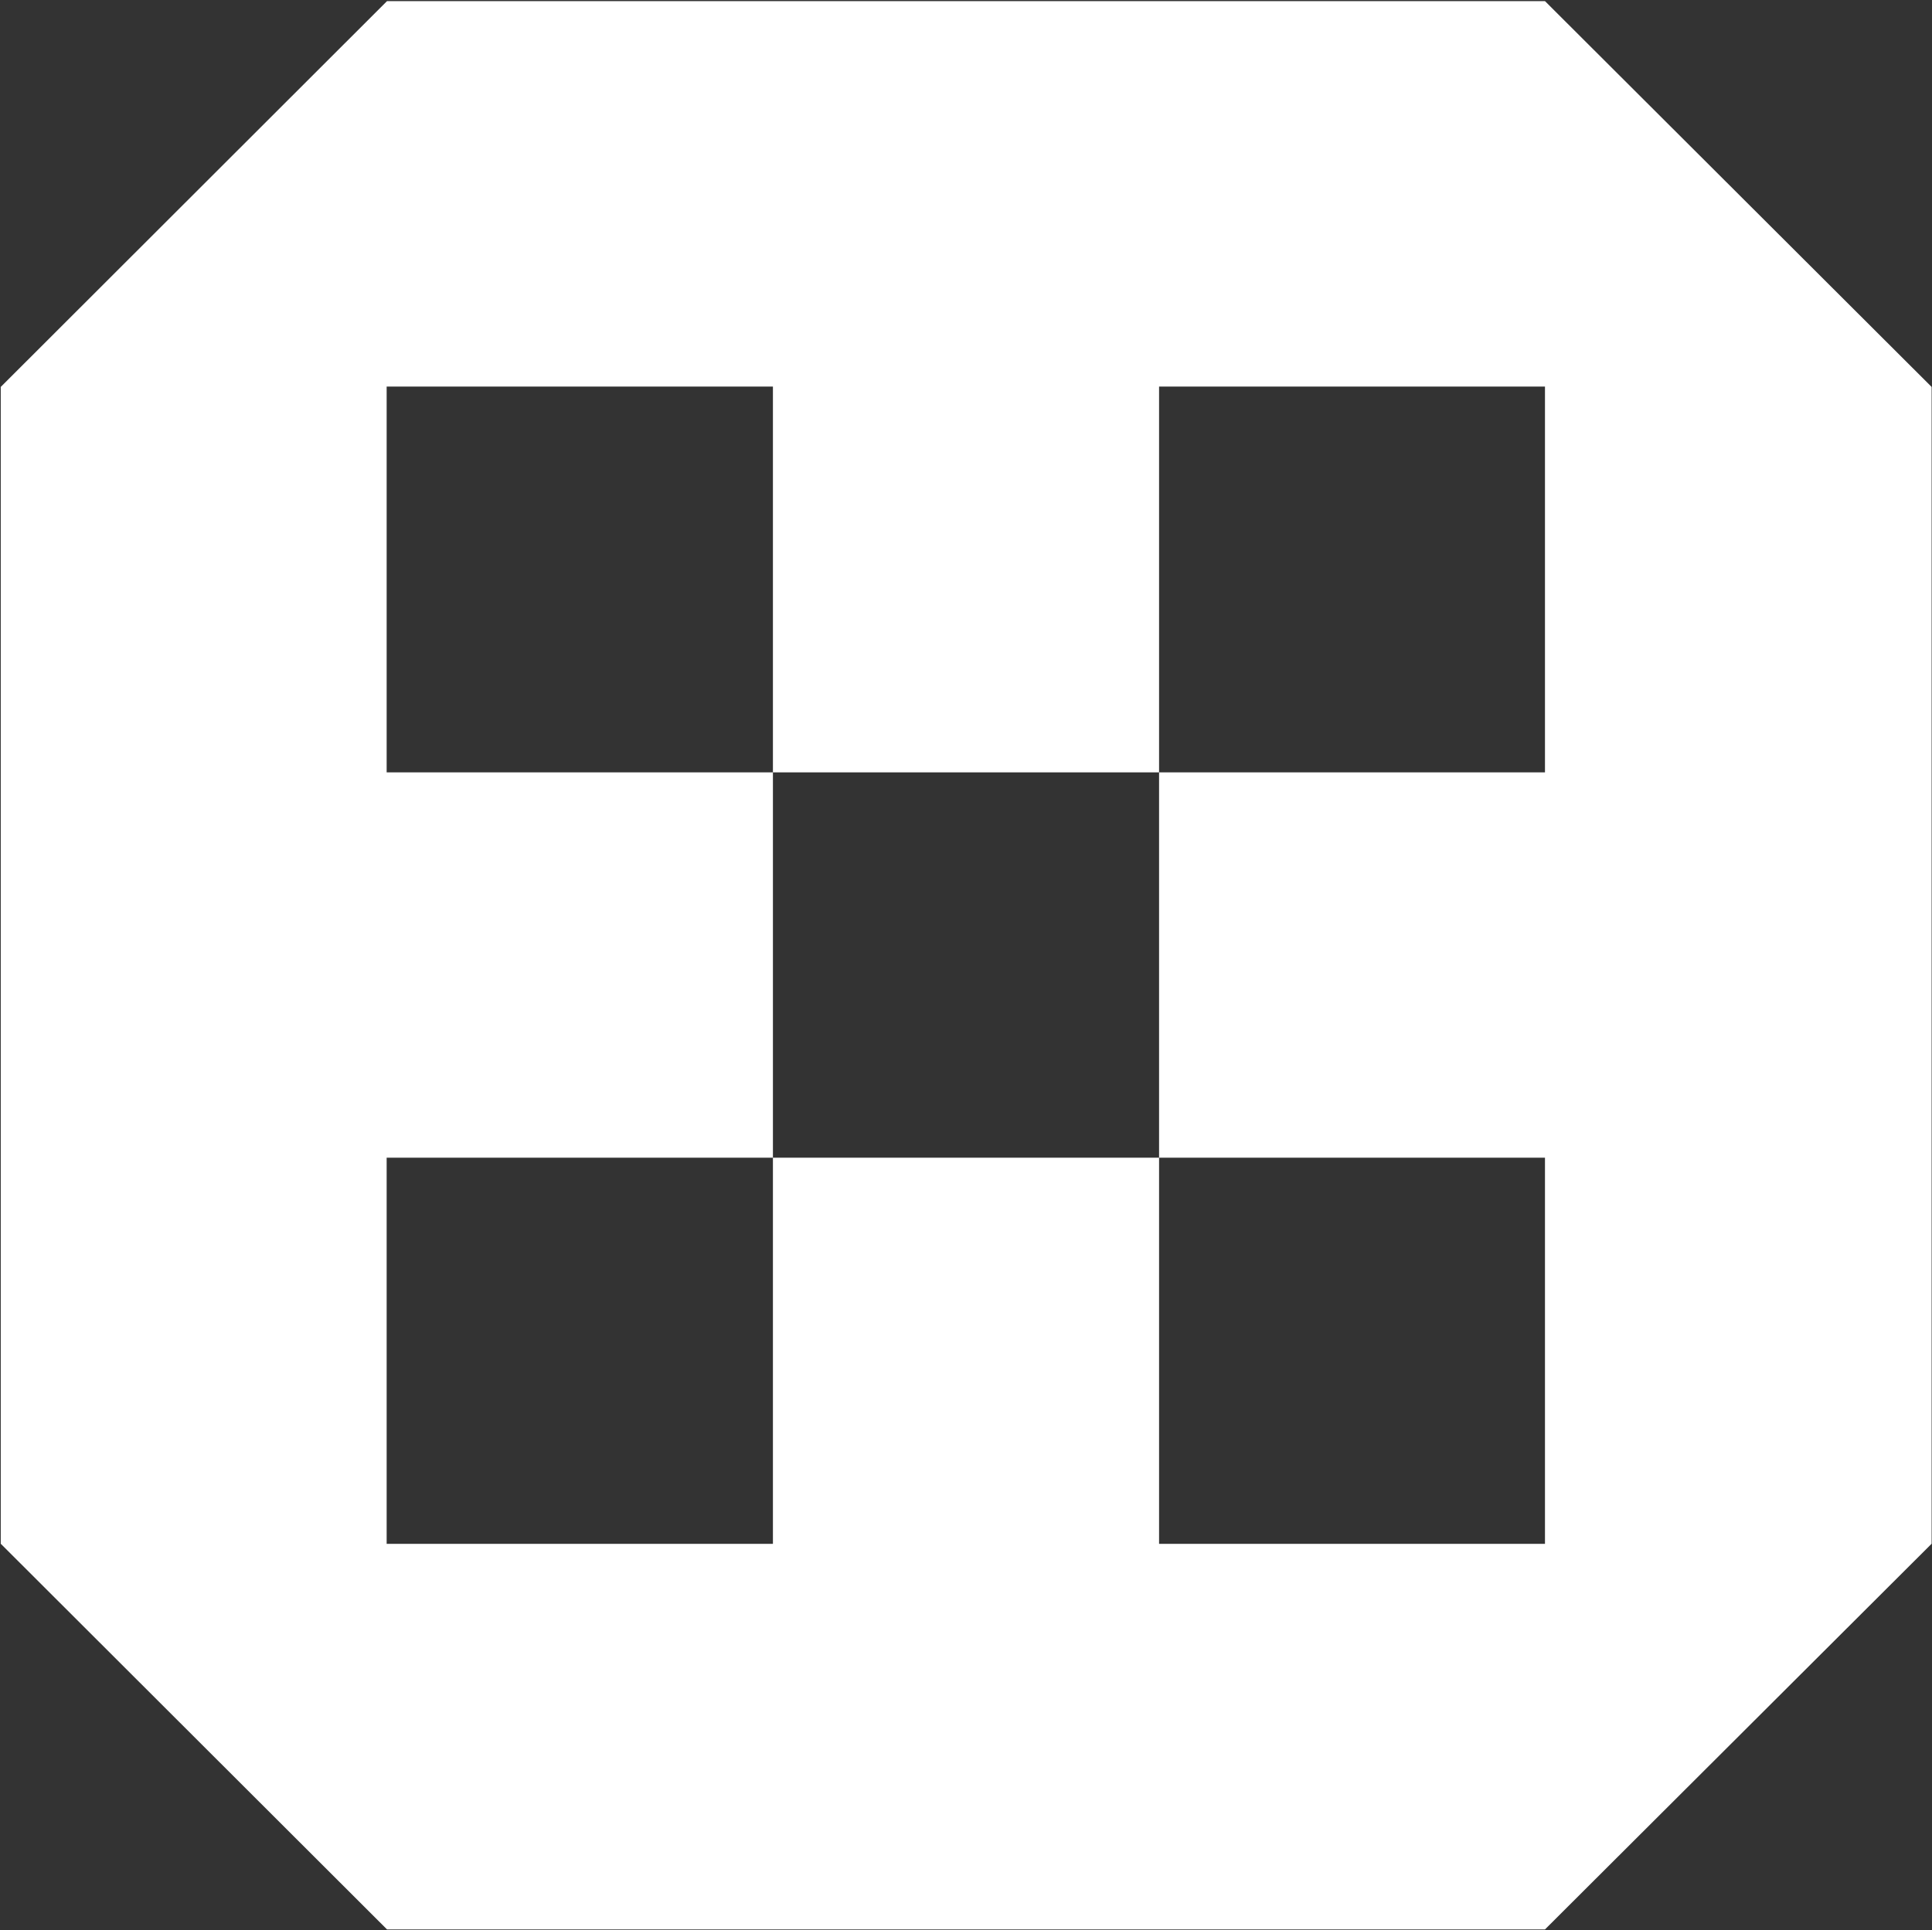
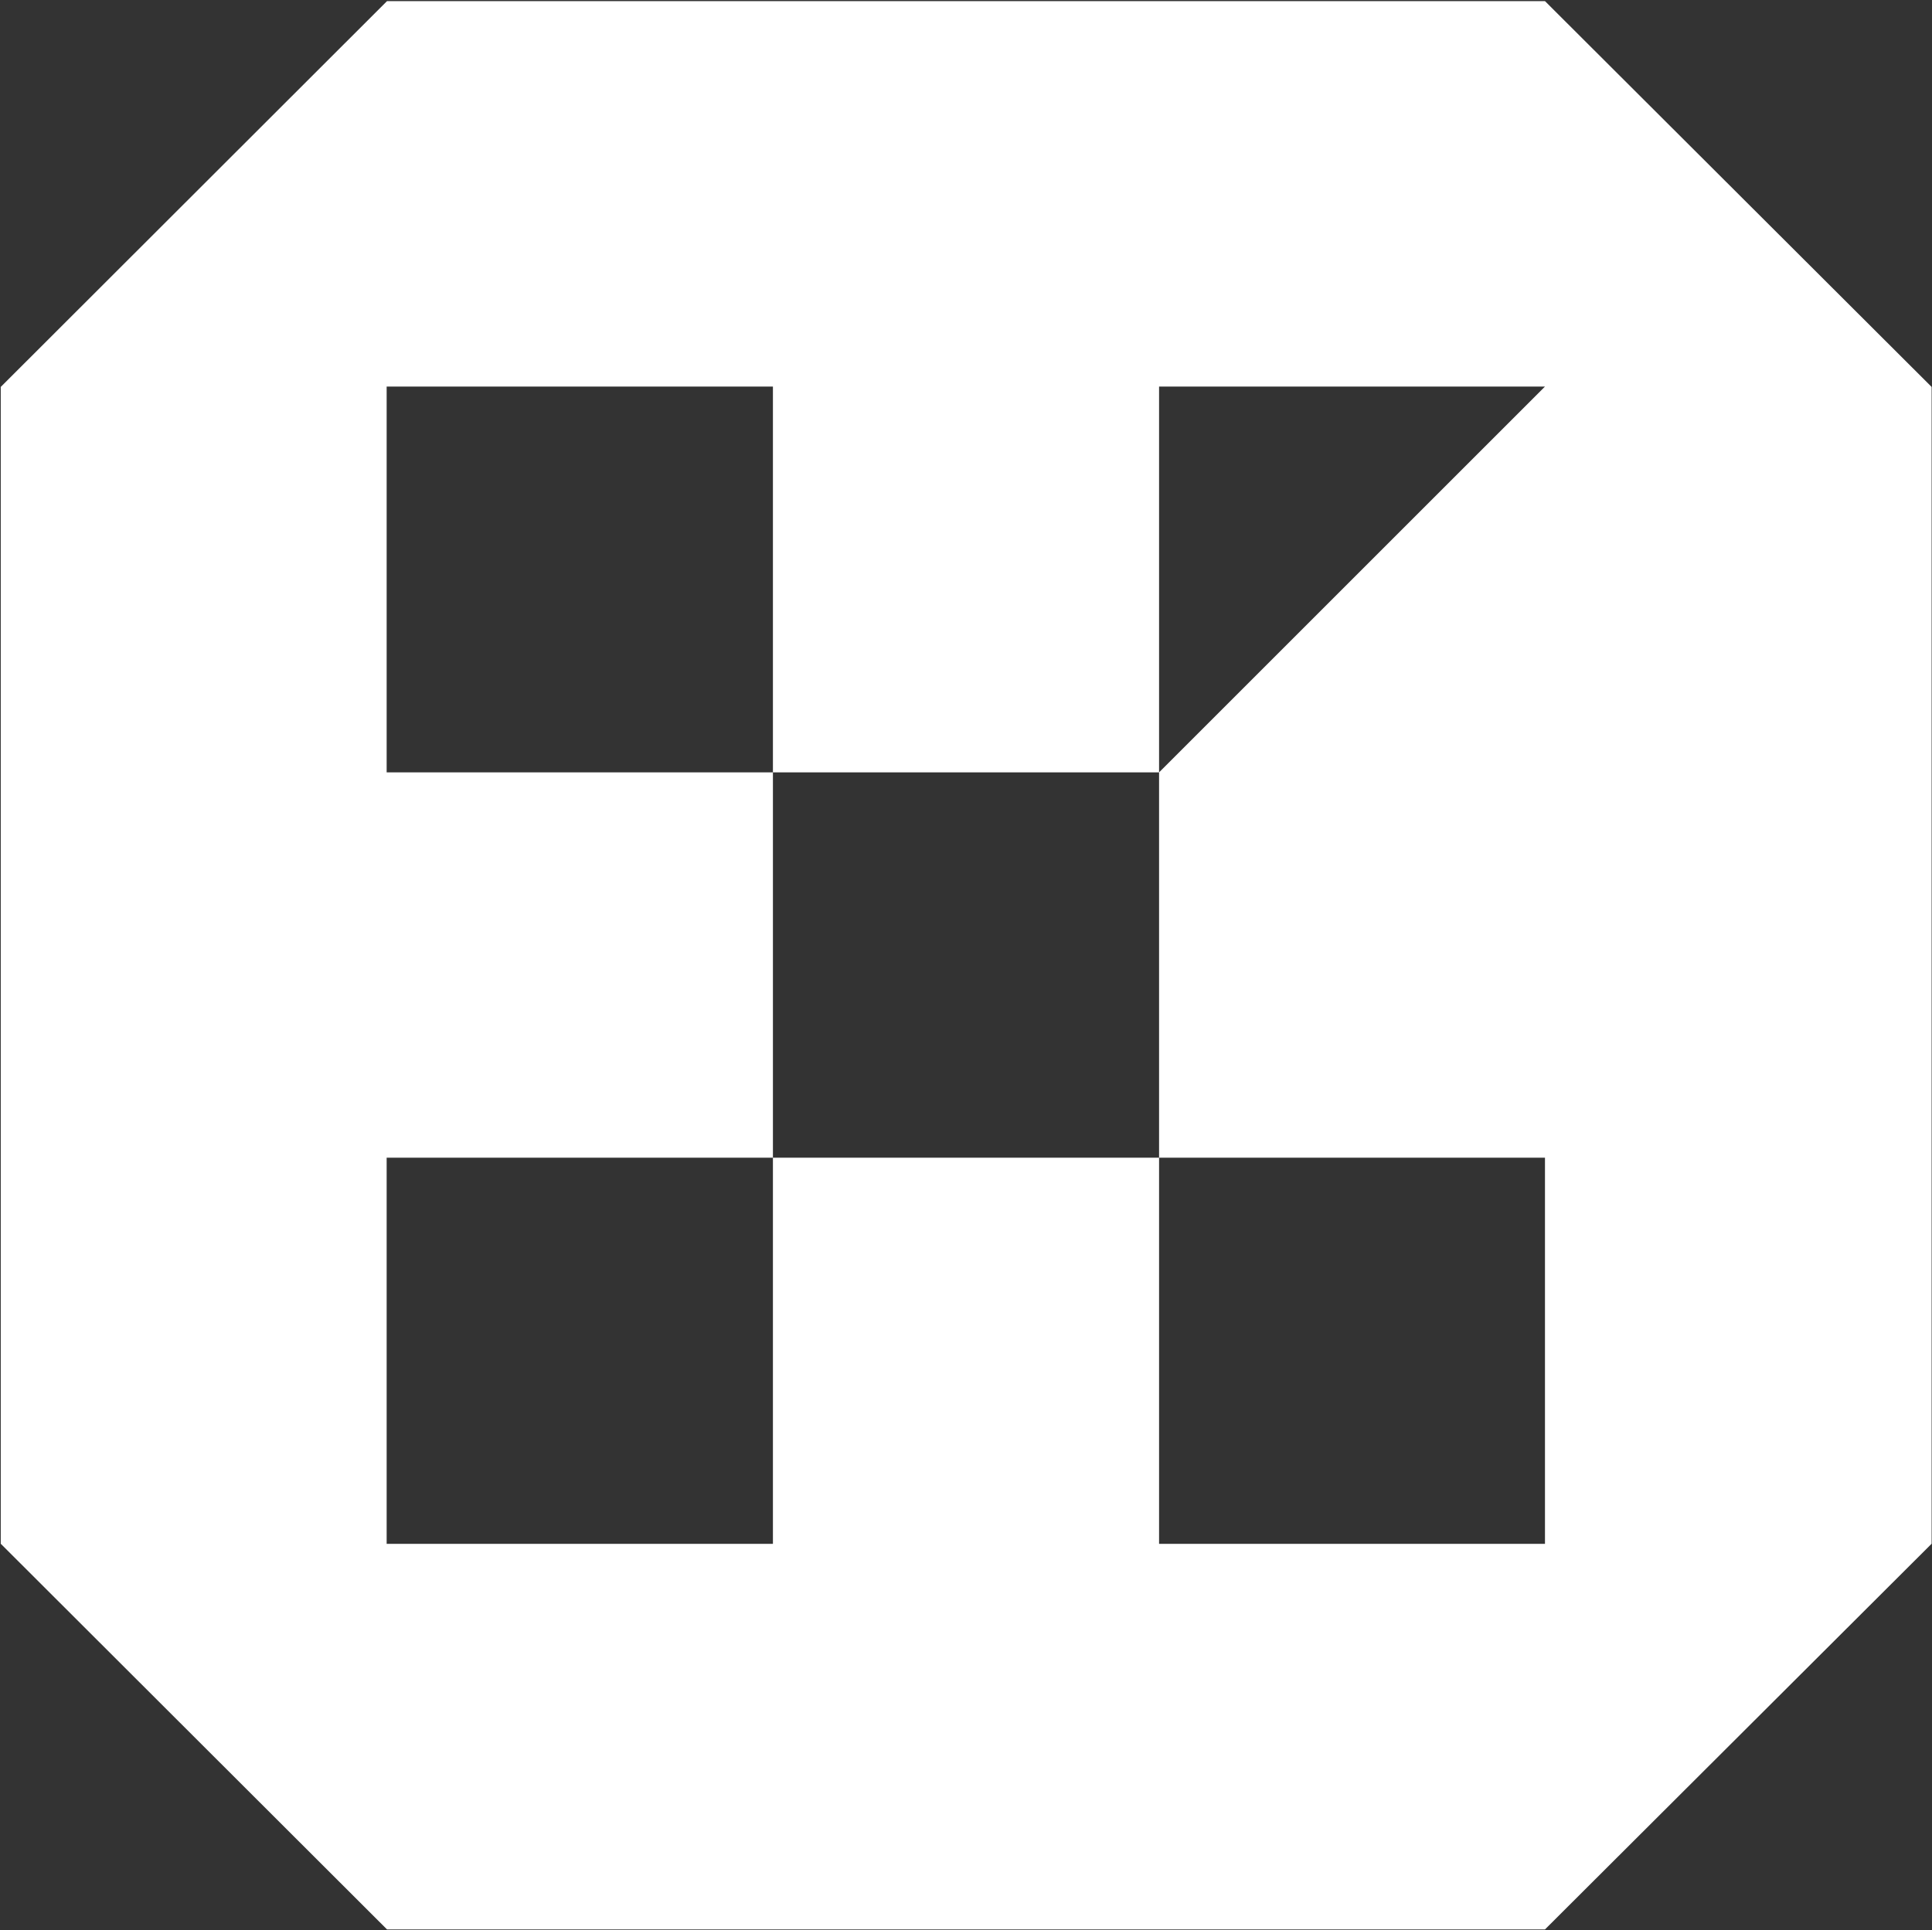
<svg xmlns="http://www.w3.org/2000/svg" version="1.2" viewBox="0 0 1551 1550" width="1551" height="1550">
  <rect x="0" y="0" width="1551" height="1550" fill="#333333" stroke="none" />
  <title>TORNTPHARM</title>
  <style>
		.s0 { fill: #ffffff } 
	</style>
-   <path id="path1" fill-rule="evenodd" class="s0" d="m1550.7 310.7v928.9l-310.4 309.7h-929.6l-310.1-309.7v-928.9l310.1-309.8h929.6zm-310.4-0.3h-309.8v309.8h-310v-309.8h-310.1v309.8h310.1v309.4h-310.1v310.1h310.1v-310.1h310v310.1h309.8v-310.1h-309.8v-309.4h309.8z" />
+   <path id="path1" fill-rule="evenodd" class="s0" d="m1550.7 310.7v928.9l-310.4 309.7h-929.6l-310.1-309.7v-928.9l310.1-309.8h929.6zm-310.4-0.3h-309.8v309.8h-310v-309.8h-310.1v309.8h310.1v309.4h-310.1v310.1h310.1v-310.1h310v310.1h309.8v-310.1h-309.8v-309.4z" />
</svg>